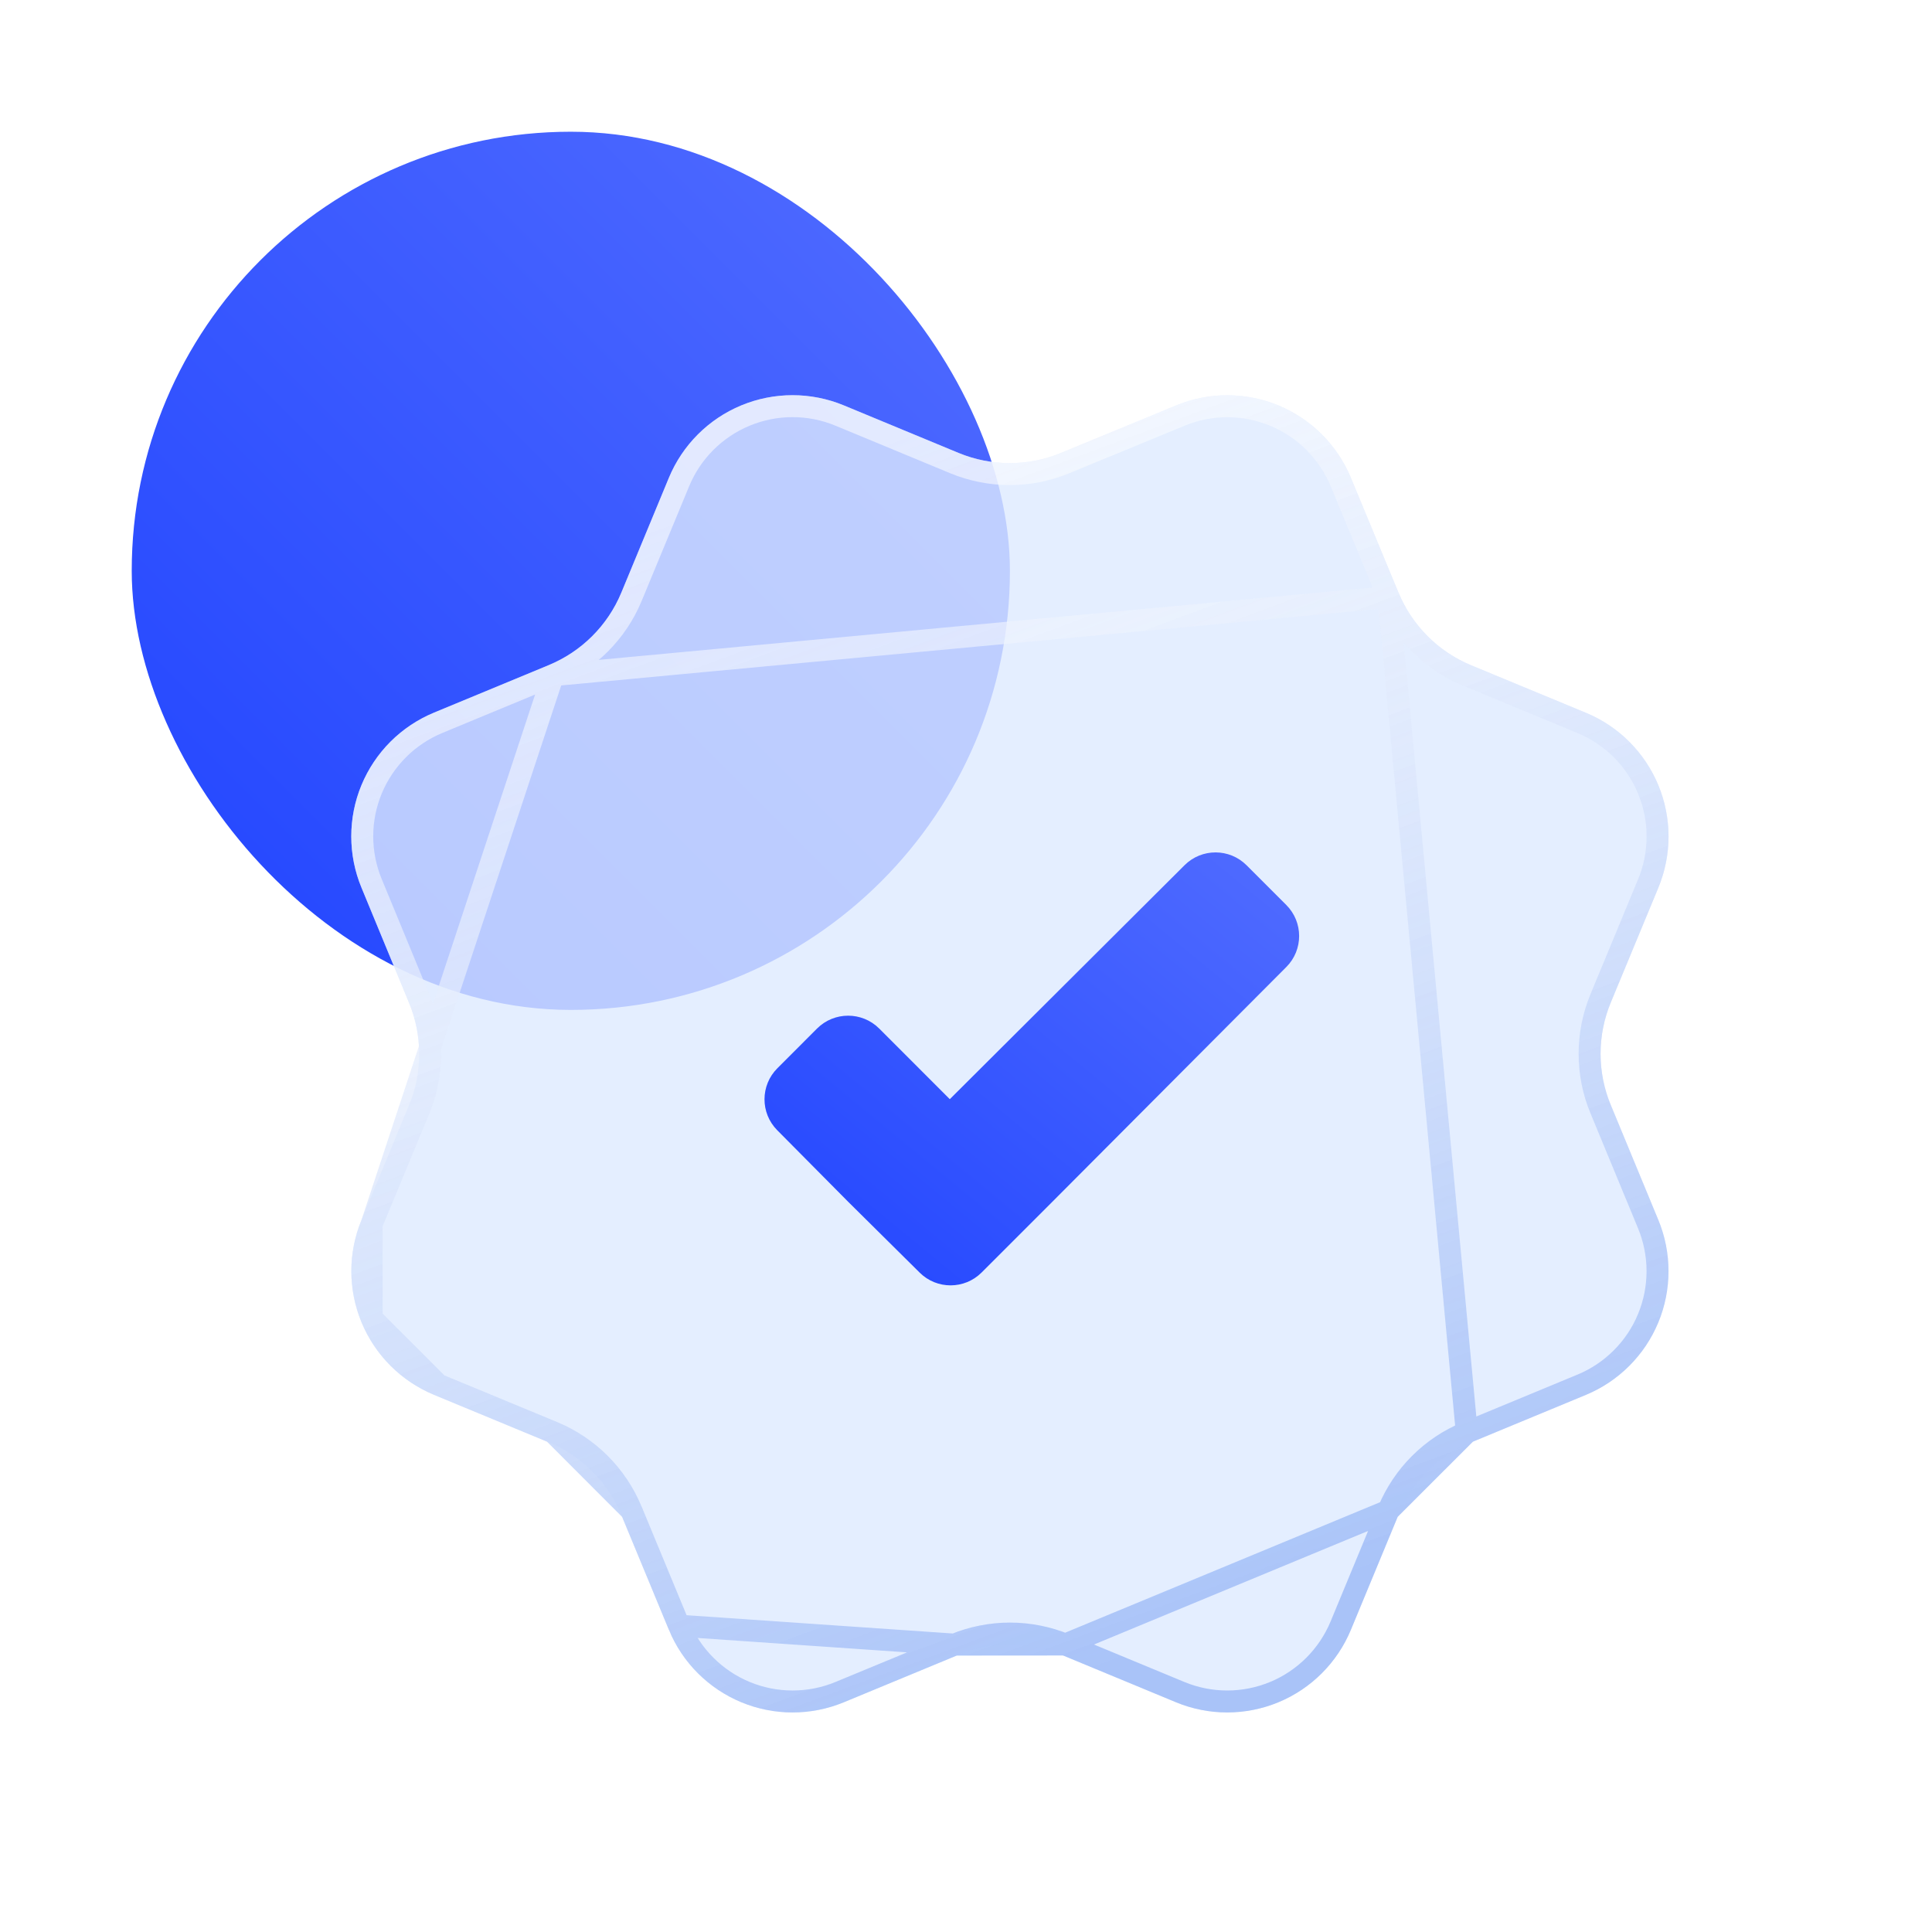
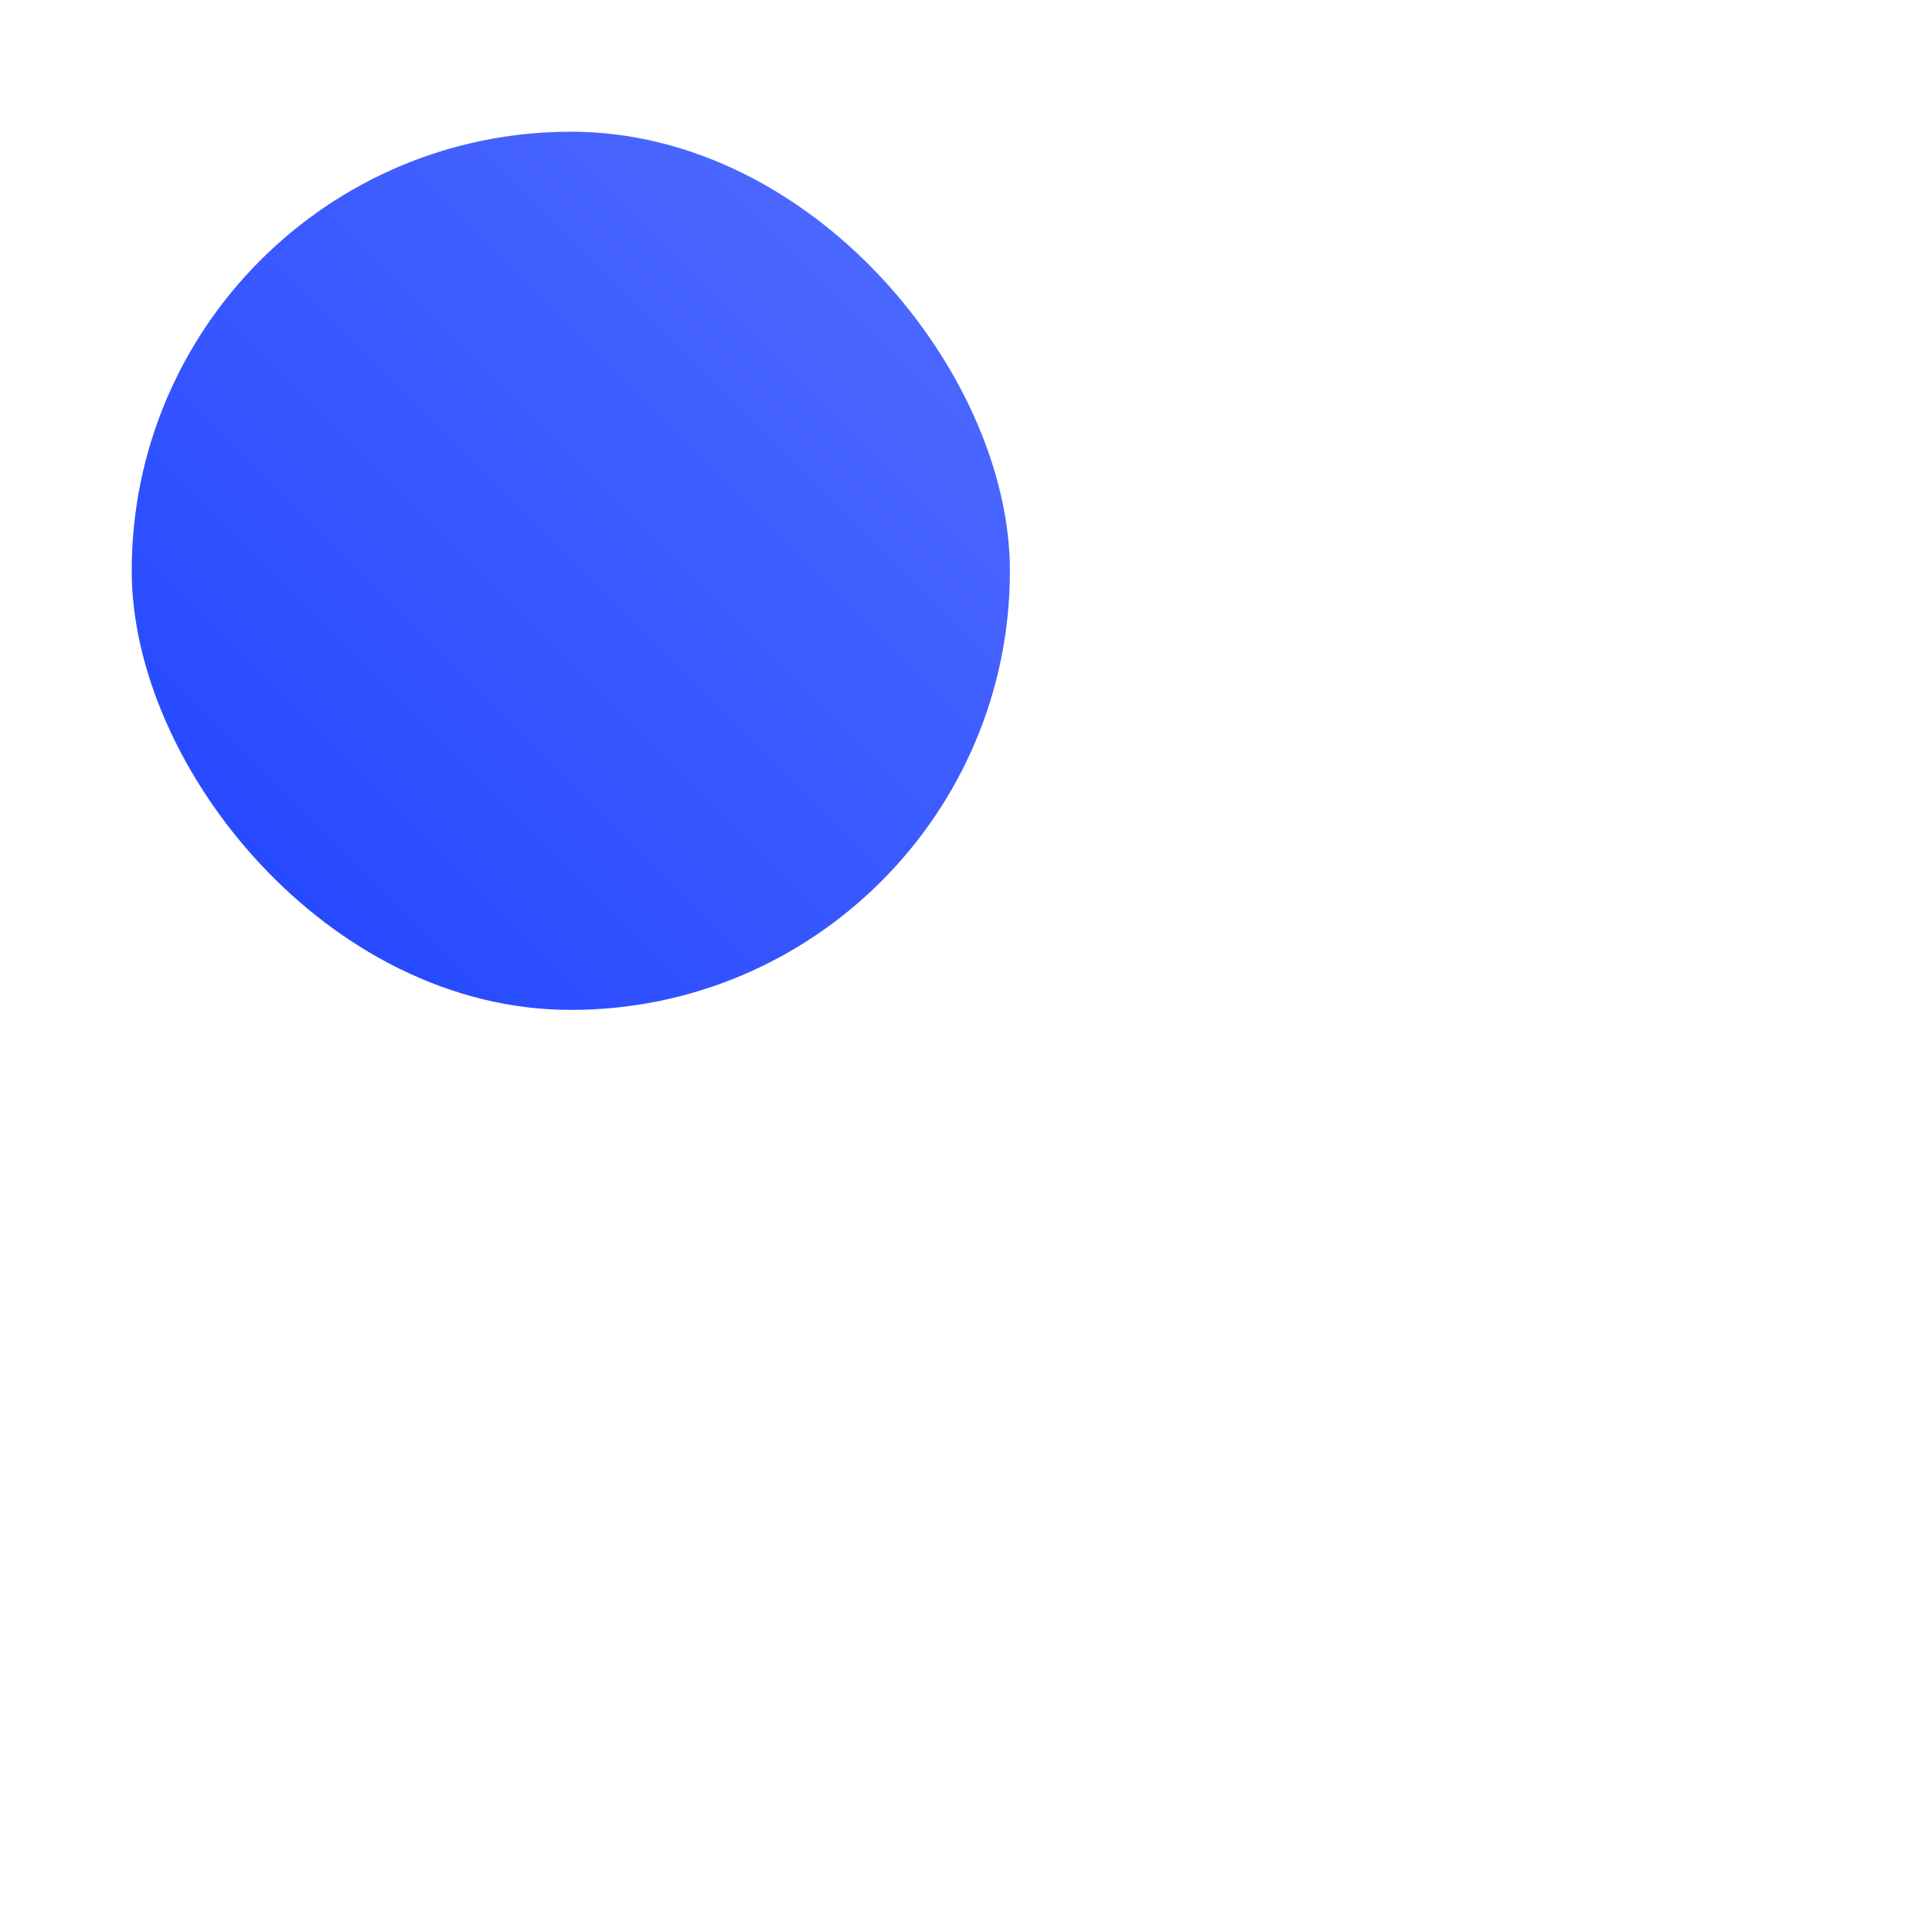
<svg xmlns="http://www.w3.org/2000/svg" width="44" height="44" viewBox="0 0 44 44" fill="none">
  <rect x="3" y="3" width="20" height="20" rx="10" fill="url(#paint0_linear_10901_27129)" />
  <g filter="url(#filter0_b_10901_27129)">
-     <path d="M31.852 13.498C32.161 14.245 32.754 14.839 33.5 15.149L36.118 16.233C36.865 16.542 37.459 17.136 37.768 17.883C38.077 18.63 38.077 19.47 37.768 20.217L36.684 22.833C36.375 23.58 36.374 24.42 36.685 25.168L37.767 27.783C37.92 28.153 37.999 28.549 37.999 28.95C37.999 29.351 37.921 29.747 37.767 30.117C37.614 30.487 37.389 30.823 37.106 31.107C36.823 31.39 36.486 31.614 36.116 31.768L33.501 32.851C32.754 33.16 32.16 33.753 31.85 34.5L30.765 37.117C30.456 37.865 29.862 38.458 29.115 38.768C28.368 39.077 27.529 39.077 26.782 38.768L24.166 37.684C23.419 37.375 22.58 37.376 21.833 37.686L19.215 38.769C18.469 39.077 17.63 39.077 16.884 38.768C16.137 38.459 15.544 37.866 15.234 37.12L14.15 34.501C13.841 33.754 13.248 33.16 12.501 32.85L9.883 31.766C9.137 31.456 8.543 30.863 8.234 30.116C7.924 29.37 7.924 28.531 8.233 27.784L9.316 25.168C9.625 24.421 9.624 23.582 9.314 22.835L8.232 20.215C8.079 19.845 8 19.448 8 19.048C8 18.647 8.079 18.251 8.232 17.881C8.385 17.511 8.61 17.174 8.893 16.891C9.177 16.608 9.513 16.383 9.883 16.23L12.499 15.147C13.245 14.838 13.839 14.246 14.149 13.5L15.233 10.882C15.543 10.135 16.136 9.542 16.883 9.232C17.63 8.923 18.47 8.923 19.217 9.232L21.833 10.316C22.58 10.624 23.419 10.624 24.166 10.314L26.785 9.234C27.531 8.924 28.371 8.925 29.118 9.234C29.864 9.543 30.458 10.137 30.767 10.884L31.852 13.502L31.852 13.498Z" fill="#DDEAFF" fill-opacity="0.8" />
-     <path d="M31.622 13.598L31.621 13.598L30.537 10.979C30.252 10.294 29.708 9.749 29.022 9.465C28.336 9.181 27.566 9.181 26.88 9.465L26.88 9.465L24.261 10.545C24.261 10.545 24.261 10.545 24.261 10.545C23.453 10.88 22.546 10.881 21.737 10.547L21.737 10.547L19.121 9.463C18.435 9.179 17.665 9.179 16.979 9.463C16.293 9.747 15.748 10.292 15.464 10.978L14.38 13.596L14.38 13.596C14.044 14.403 13.402 15.044 12.595 15.377L31.622 13.598ZM31.622 13.598C31.957 14.404 32.598 15.045 33.404 15.38L33.404 15.38L36.022 16.464C36.708 16.748 37.253 17.293 37.537 17.979C37.821 18.665 37.821 19.435 37.537 20.121L36.453 22.737C36.118 23.546 36.118 24.455 36.454 25.263C36.455 25.263 36.455 25.264 36.455 25.264L37.536 27.878L37.536 27.878C37.677 28.218 37.749 28.582 37.749 28.95C37.749 29.318 37.677 29.682 37.536 30.022C37.396 30.361 37.189 30.67 36.929 30.93C36.669 31.19 36.361 31.396 36.021 31.537L36.021 31.537L33.405 32.62L31.622 13.598ZM31.619 34.404L31.619 34.404C31.954 33.596 32.597 32.955 33.405 32.62L31.619 34.404ZM31.619 34.404L30.535 37.022C30.25 37.708 29.706 38.253 29.02 38.537C28.334 38.821 27.563 38.821 26.878 38.537L24.262 37.453L24.261 37.453M31.619 34.404L24.261 37.453M24.261 37.453C23.453 37.119 22.545 37.12 21.737 37.455M24.261 37.453L21.737 37.455M12.597 32.619L12.597 32.619C13.405 32.955 14.046 33.597 14.38 34.405L12.597 32.619ZM12.597 32.619L9.979 31.535M12.597 32.619L9.979 31.535M21.737 37.455L19.12 38.538C18.434 38.821 17.665 38.821 16.979 38.537C16.294 38.253 15.749 37.709 15.465 37.024L21.737 37.455ZM9.979 31.535C9.294 31.251 8.749 30.706 8.465 30.021M9.979 31.535L8.465 30.021M8.465 30.021C8.181 29.335 8.18 28.565 8.464 27.88L8.465 30.021ZM9.979 16.461L12.595 15.378L8.464 27.879L9.547 25.264L9.547 25.263C9.881 24.455 9.881 23.547 9.545 22.739C9.545 22.739 9.545 22.739 9.545 22.739L8.464 20.12L8.463 20.119C8.323 19.78 8.25 19.416 8.25 19.048C8.25 18.68 8.322 18.316 8.463 17.976C8.604 17.637 8.81 17.328 9.07 17.068C9.33 16.808 9.639 16.602 9.979 16.461L9.979 16.461ZM15.465 37.024L14.381 34.405L15.465 37.024Z" stroke="url(#paint1_linear_10901_27129)" stroke-width="0.5" />
-   </g>
-   <path d="M29.294 20.61C29.684 21 29.685 21.632 29.295 22.023L23.967 27.369L22.356 28.98C21.966 29.37 21.335 29.371 20.945 28.983L19.316 27.369L17.701 25.74C17.313 25.349 17.315 24.718 17.704 24.329L18.608 23.424C18.999 23.034 19.632 23.034 20.023 23.424L21.631 25.033L26.977 19.705C27.368 19.315 28 19.316 28.39 19.706L29.294 20.61Z" fill="url(#paint2_linear_10901_27129)" />
+     </g>
  <defs>
    <filter id="filter0_b_10901_27129" x="4" y="5" width="38" height="38" filterUnits="userSpaceOnUse" color-interpolation-filters="sRGB">
      <feFlood flood-opacity="0" result="BackgroundImageFix" />
      <feGaussianBlur in="BackgroundImageFix" stdDeviation="2" />
      <feComposite in2="SourceAlpha" operator="in" result="effect1_backgroundBlur_10901_27129" />
      <feBlend mode="normal" in="SourceGraphic" in2="effect1_backgroundBlur_10901_27129" result="shape" />
    </filter>
    <linearGradient id="paint0_linear_10901_27129" x1="22.5" y1="3" x2="2.5" y2="23" gradientUnits="userSpaceOnUse">
      <stop stop-color="#526DFF" />
      <stop offset="1" stop-color="#1F43FF" />
    </linearGradient>
    <linearGradient id="paint1_linear_10901_27129" x1="22.423" y1="39" x2="12.688" y2="12.75" gradientUnits="userSpaceOnUse">
      <stop stop-color="#A9C3F8" />
      <stop offset="1" stop-color="white" stop-opacity="0.56" />
    </linearGradient>
    <linearGradient id="paint2_linear_10901_27129" x1="29.675" y1="19" x2="19.193" y2="31.754" gradientUnits="userSpaceOnUse">
      <stop stop-color="#526DFF" />
      <stop offset="1" stop-color="#1F43FF" />
    </linearGradient>
  </defs>
</svg>